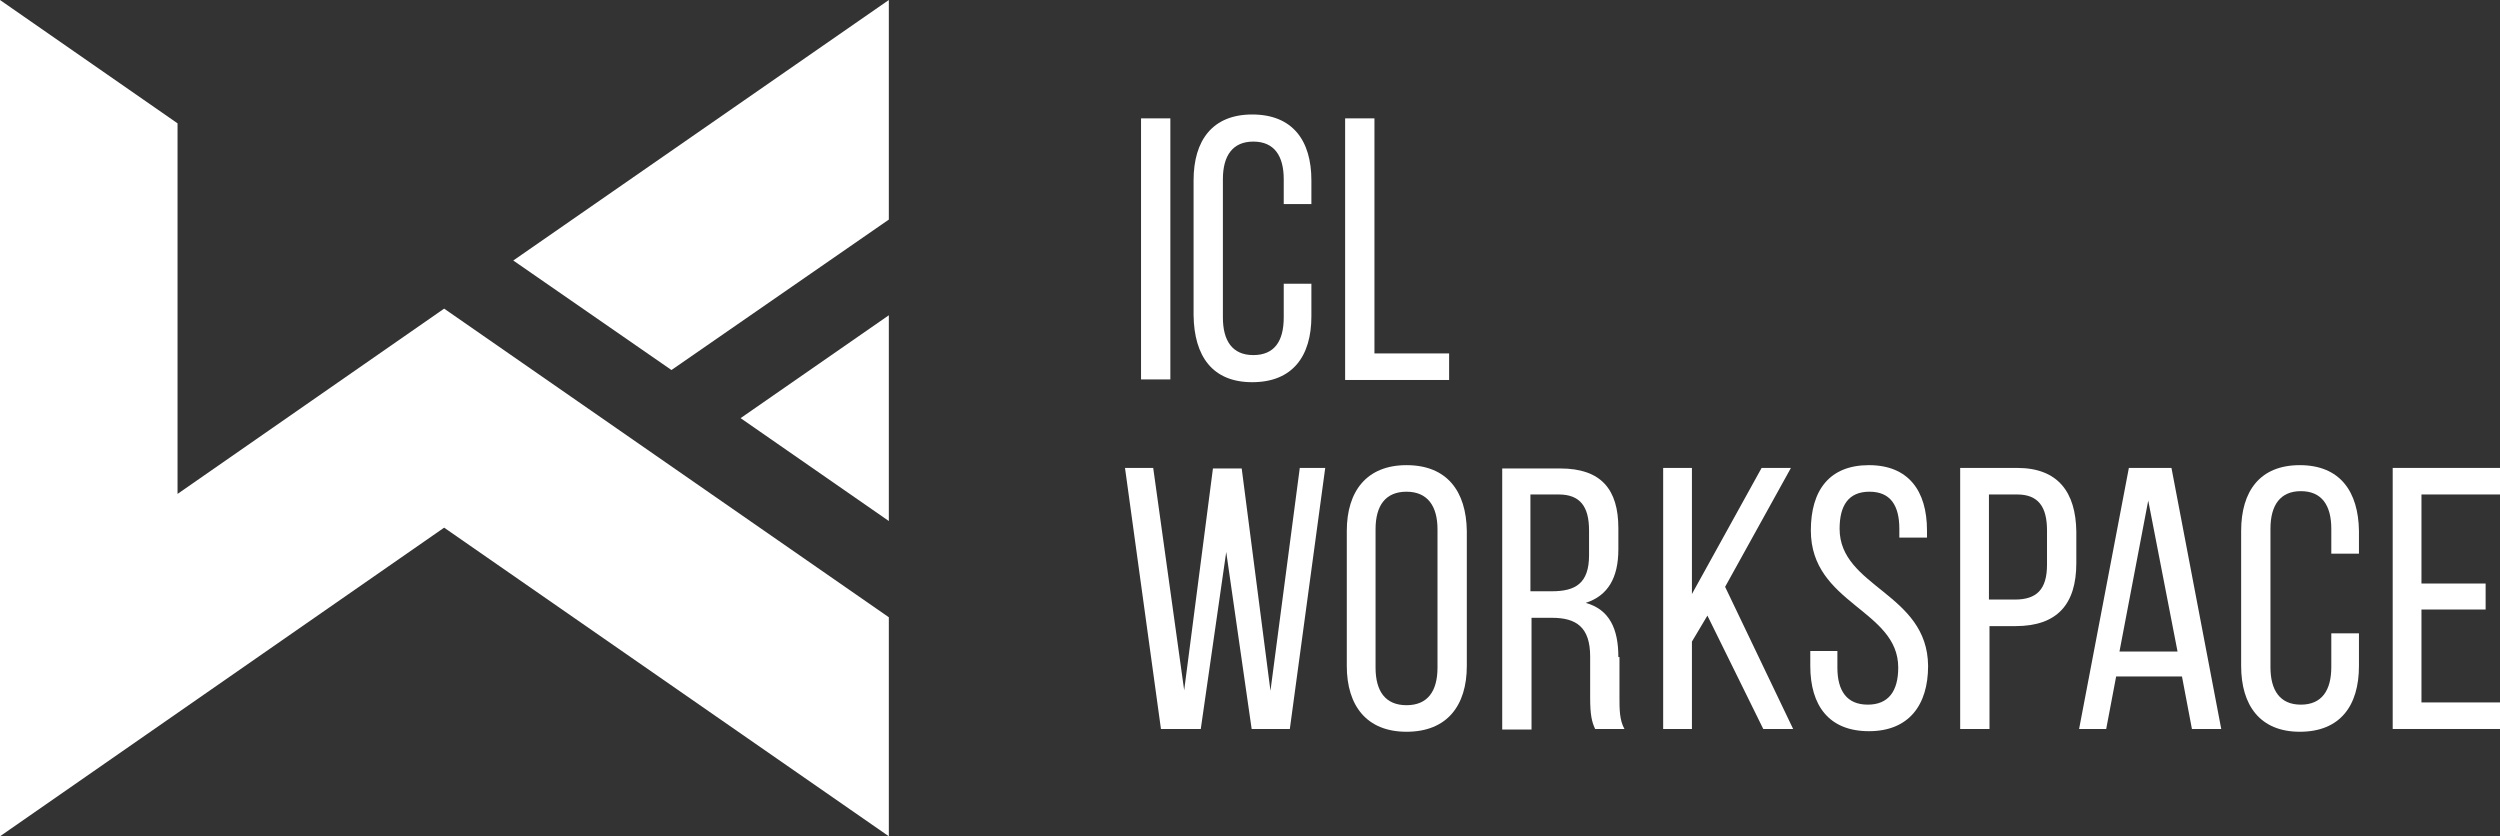
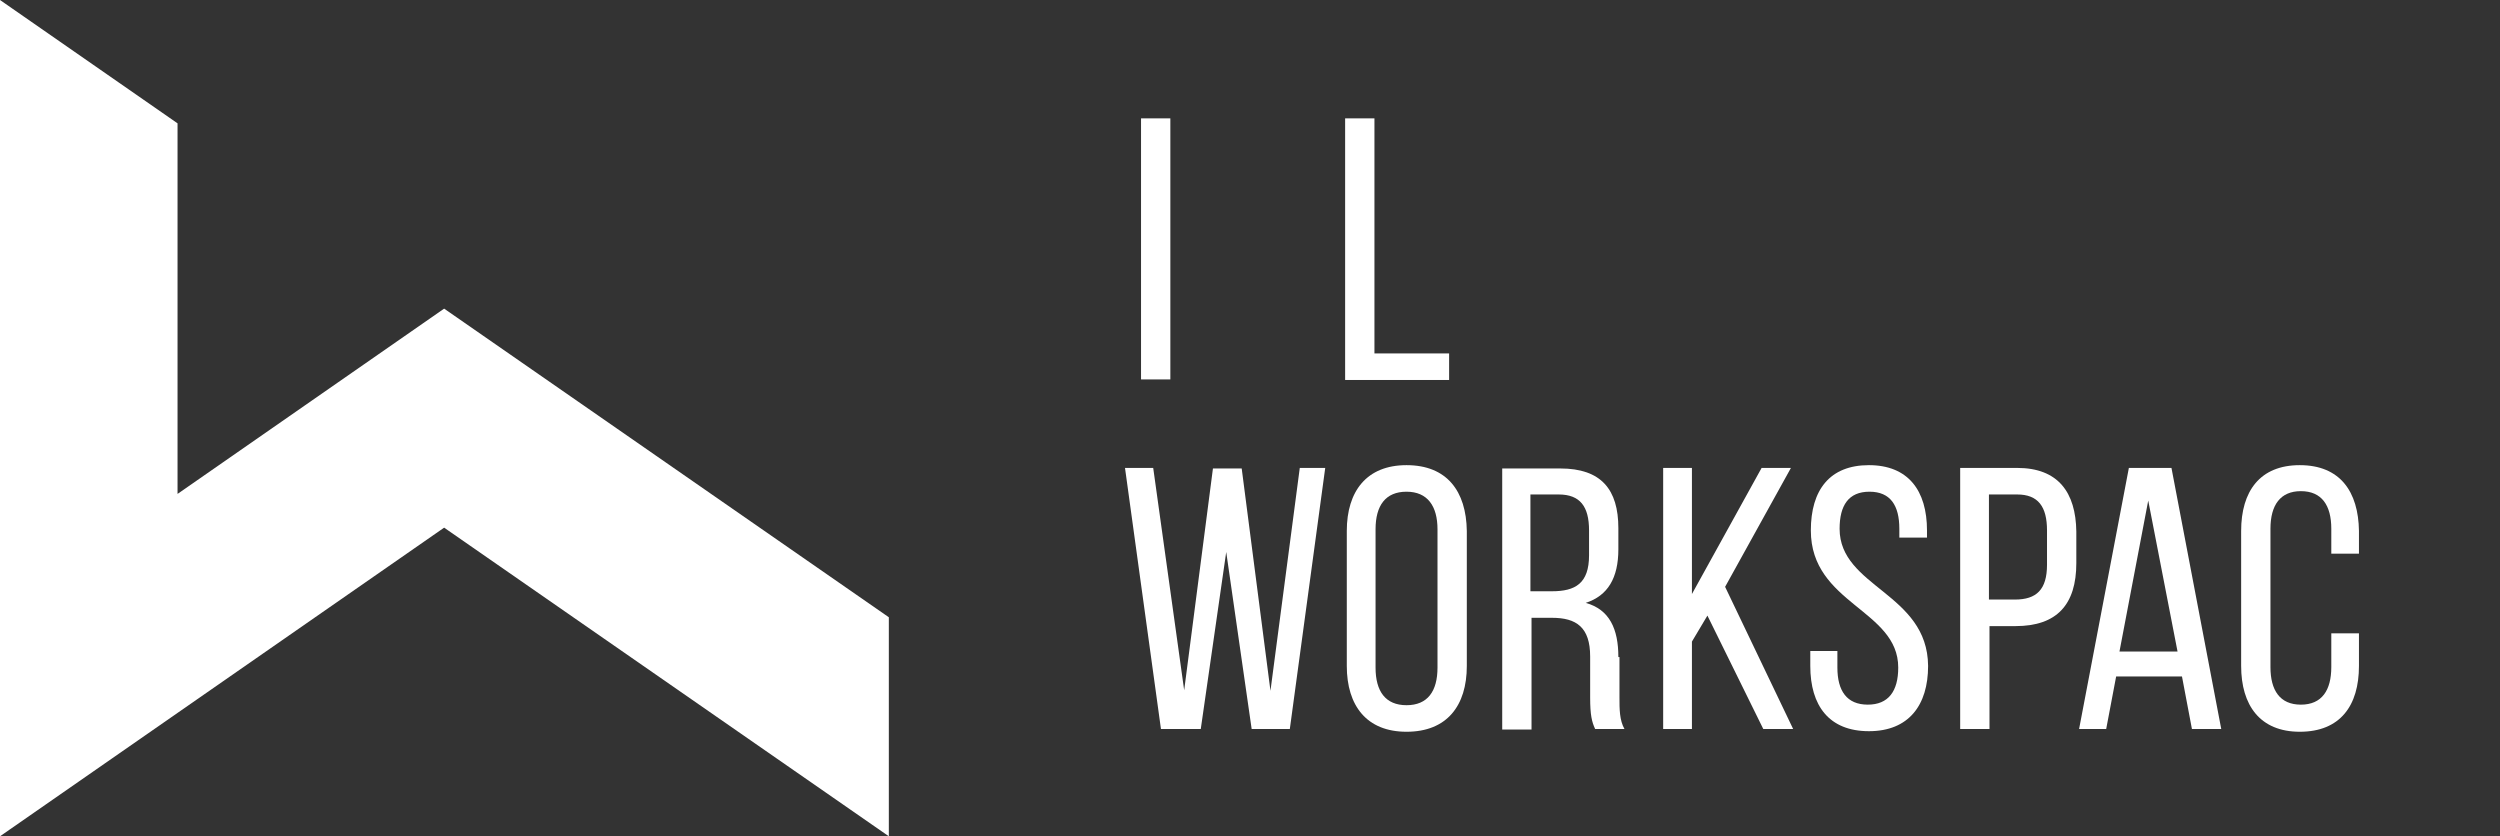
<svg xmlns="http://www.w3.org/2000/svg" version="1.1" id="_x31_" x="0px" y="0px" width="452px" height="151.2px" viewBox="0 0 452 151.2" style="enable-background:new 0 0 452 151.2;" xml:space="preserve">
  <rect x="0" y="0" width="452" height="151.2" fill="#333333" stroke="none" />
  <style type="text/css">
	.st0{fill:#FFFFFF;}
</style>
  <g>
    <polygon class="st0" points="32.1,89.3 32.1,22.3 0,0 0,151.2 80.3,95.4 160.7,151.2 160.7,111.6 80.3,55.8  " />
-     <polygon class="st0" points="121.4,66.9 160.7,39.7 160.7,0 92.8,47.1  " />
-     <polygon class="st0" points="160.7,94.2 160.7,57 133.9,75.6  " />
    <polygon class="st0" points="229.7,124.9 224.5,84.7 219.3,84.7 214.1,124.8 208.5,84.6 203.4,84.6 209.9,131.8 217.1,131.8    221.7,99.8 226.3,131.8 233.2,131.8 239.6,84.6 235,84.6  " />
    <polygon class="st0" points="262,63.9 248.5,63.9 248.5,21.4 243.2,21.4 243.2,68.7 262,68.7  " />
-     <polygon class="st0" points="452,89.4 452,84.6 432.6,84.6 432.6,131.8 452,131.8 452,127 437.8,127 437.8,110.2 449.4,110.2    449.4,105.5 437.8,105.5 437.8,89.4  " />
    <rect x="206.3" y="21.4" class="st0" width="5.3" height="47.2" />
-     <path class="st0" d="M226.4,69.1c7.3,0,10.7-4.7,10.7-11.9v-5.9h-5v6.1c0,4.3-1.7,6.8-5.5,6.8c-3.8,0-5.5-2.6-5.5-6.8v-25   c0-4.3,1.8-6.8,5.5-6.8c3.8,0,5.5,2.6,5.5,6.8v4.5h5v-4.3c0-7.2-3.4-11.9-10.7-11.9c-7.2,0-10.6,4.7-10.6,11.9v24.4   C215.9,64.4,219.2,69.1,226.4,69.1z" />
    <path class="st0" d="M364.7,84.6h-10.3v47.2h5.3v-18.6h4.7c7.5,0,11-3.9,11-11.4v-5.7C375.3,89,372.1,84.6,364.7,84.6z    M370.1,102.1c0,4.5-1.9,6.3-5.8,6.3h-4.7V89.4h5.1c3.8,0,5.4,2.2,5.4,6.5V102.1z" />
    <path class="st0" d="M254.3,84.1c-7.2,0-10.8,4.7-10.8,11.9v24.4c0,7.2,3.6,11.9,10.8,11.9c7.3,0,10.9-4.7,10.9-11.9V96   C265.1,88.8,261.6,84.1,254.3,84.1z M259.9,120.7c0,4.3-1.8,6.8-5.6,6.8c-3.8,0-5.6-2.5-5.6-6.8v-25c0-4.3,1.8-6.8,5.6-6.8   c3.8,0,5.6,2.6,5.6,6.8V120.7z" />
    <path class="st0" d="M332.6,95.6c0-4.2,1.6-6.7,5.4-6.7c3.8,0,5.4,2.5,5.4,6.7v1.6h5v-1.3c0-7.2-3.4-11.8-10.5-11.8   c-7.1,0-10.5,4.5-10.5,11.8c0,13.3,15.8,14.3,15.8,24.8c0,4.3-1.8,6.7-5.5,6.7c-3.8,0-5.5-2.5-5.5-6.7v-3h-4.9v2.7   c0,7.2,3.4,11.8,10.6,11.8c7.2,0,10.7-4.7,10.7-11.8C348.5,107.2,332.6,106.2,332.6,95.6z" />
    <path class="st0" d="M415.8,84.1c-7.2,0-10.6,4.7-10.6,11.9v24.4c0,7.1,3.4,11.9,10.6,11.9c7.3,0,10.7-4.7,10.7-11.9v-5.9h-5v6.1   c0,4.2-1.7,6.8-5.5,6.8c-3.8,0-5.5-2.6-5.5-6.8v-25c0-4.3,1.8-6.8,5.5-6.8c3.8,0,5.5,2.6,5.5,6.8v4.5h5V96   C426.4,88.9,423.1,84.1,415.8,84.1z" />
    <path class="st0" d="M384.9,84.6l-9,47.2h4.9l1.8-9.5h11.9l1.8,9.5h5.3l-9-47.2H384.9z M383.2,117.8l5.2-27.3l5.3,27.3H383.2z" />
    <path class="st0" d="M292.6,118.8c0-5.1-1.6-8.6-5.9-9.8c4-1.3,5.9-4.5,5.9-9.7v-3.8c0-7-3.1-10.8-10.5-10.8h-10.5v47.2h5.3v-20.2   h3.7c4.4,0,6.9,1.7,6.9,7v7.4c0,3.2,0.3,4.4,0.9,5.7h5.3c-0.9-1.6-0.9-3.6-0.9-5.7V118.8z M280.6,106.9h-3.9V89.4h5.1   c3.9,0,5.5,2.2,5.5,6.5v4.5C287.3,105.5,284.8,106.9,280.6,106.9z" />
    <polygon class="st0" points="323.8,84.6 318.5,84.6 305.9,107.4 305.9,84.6 300.7,84.6 300.7,131.8 305.9,131.8 305.9,116    308.7,111.3 318.8,131.8 324.2,131.8 311.9,106.1  " />
  </g>
</svg>